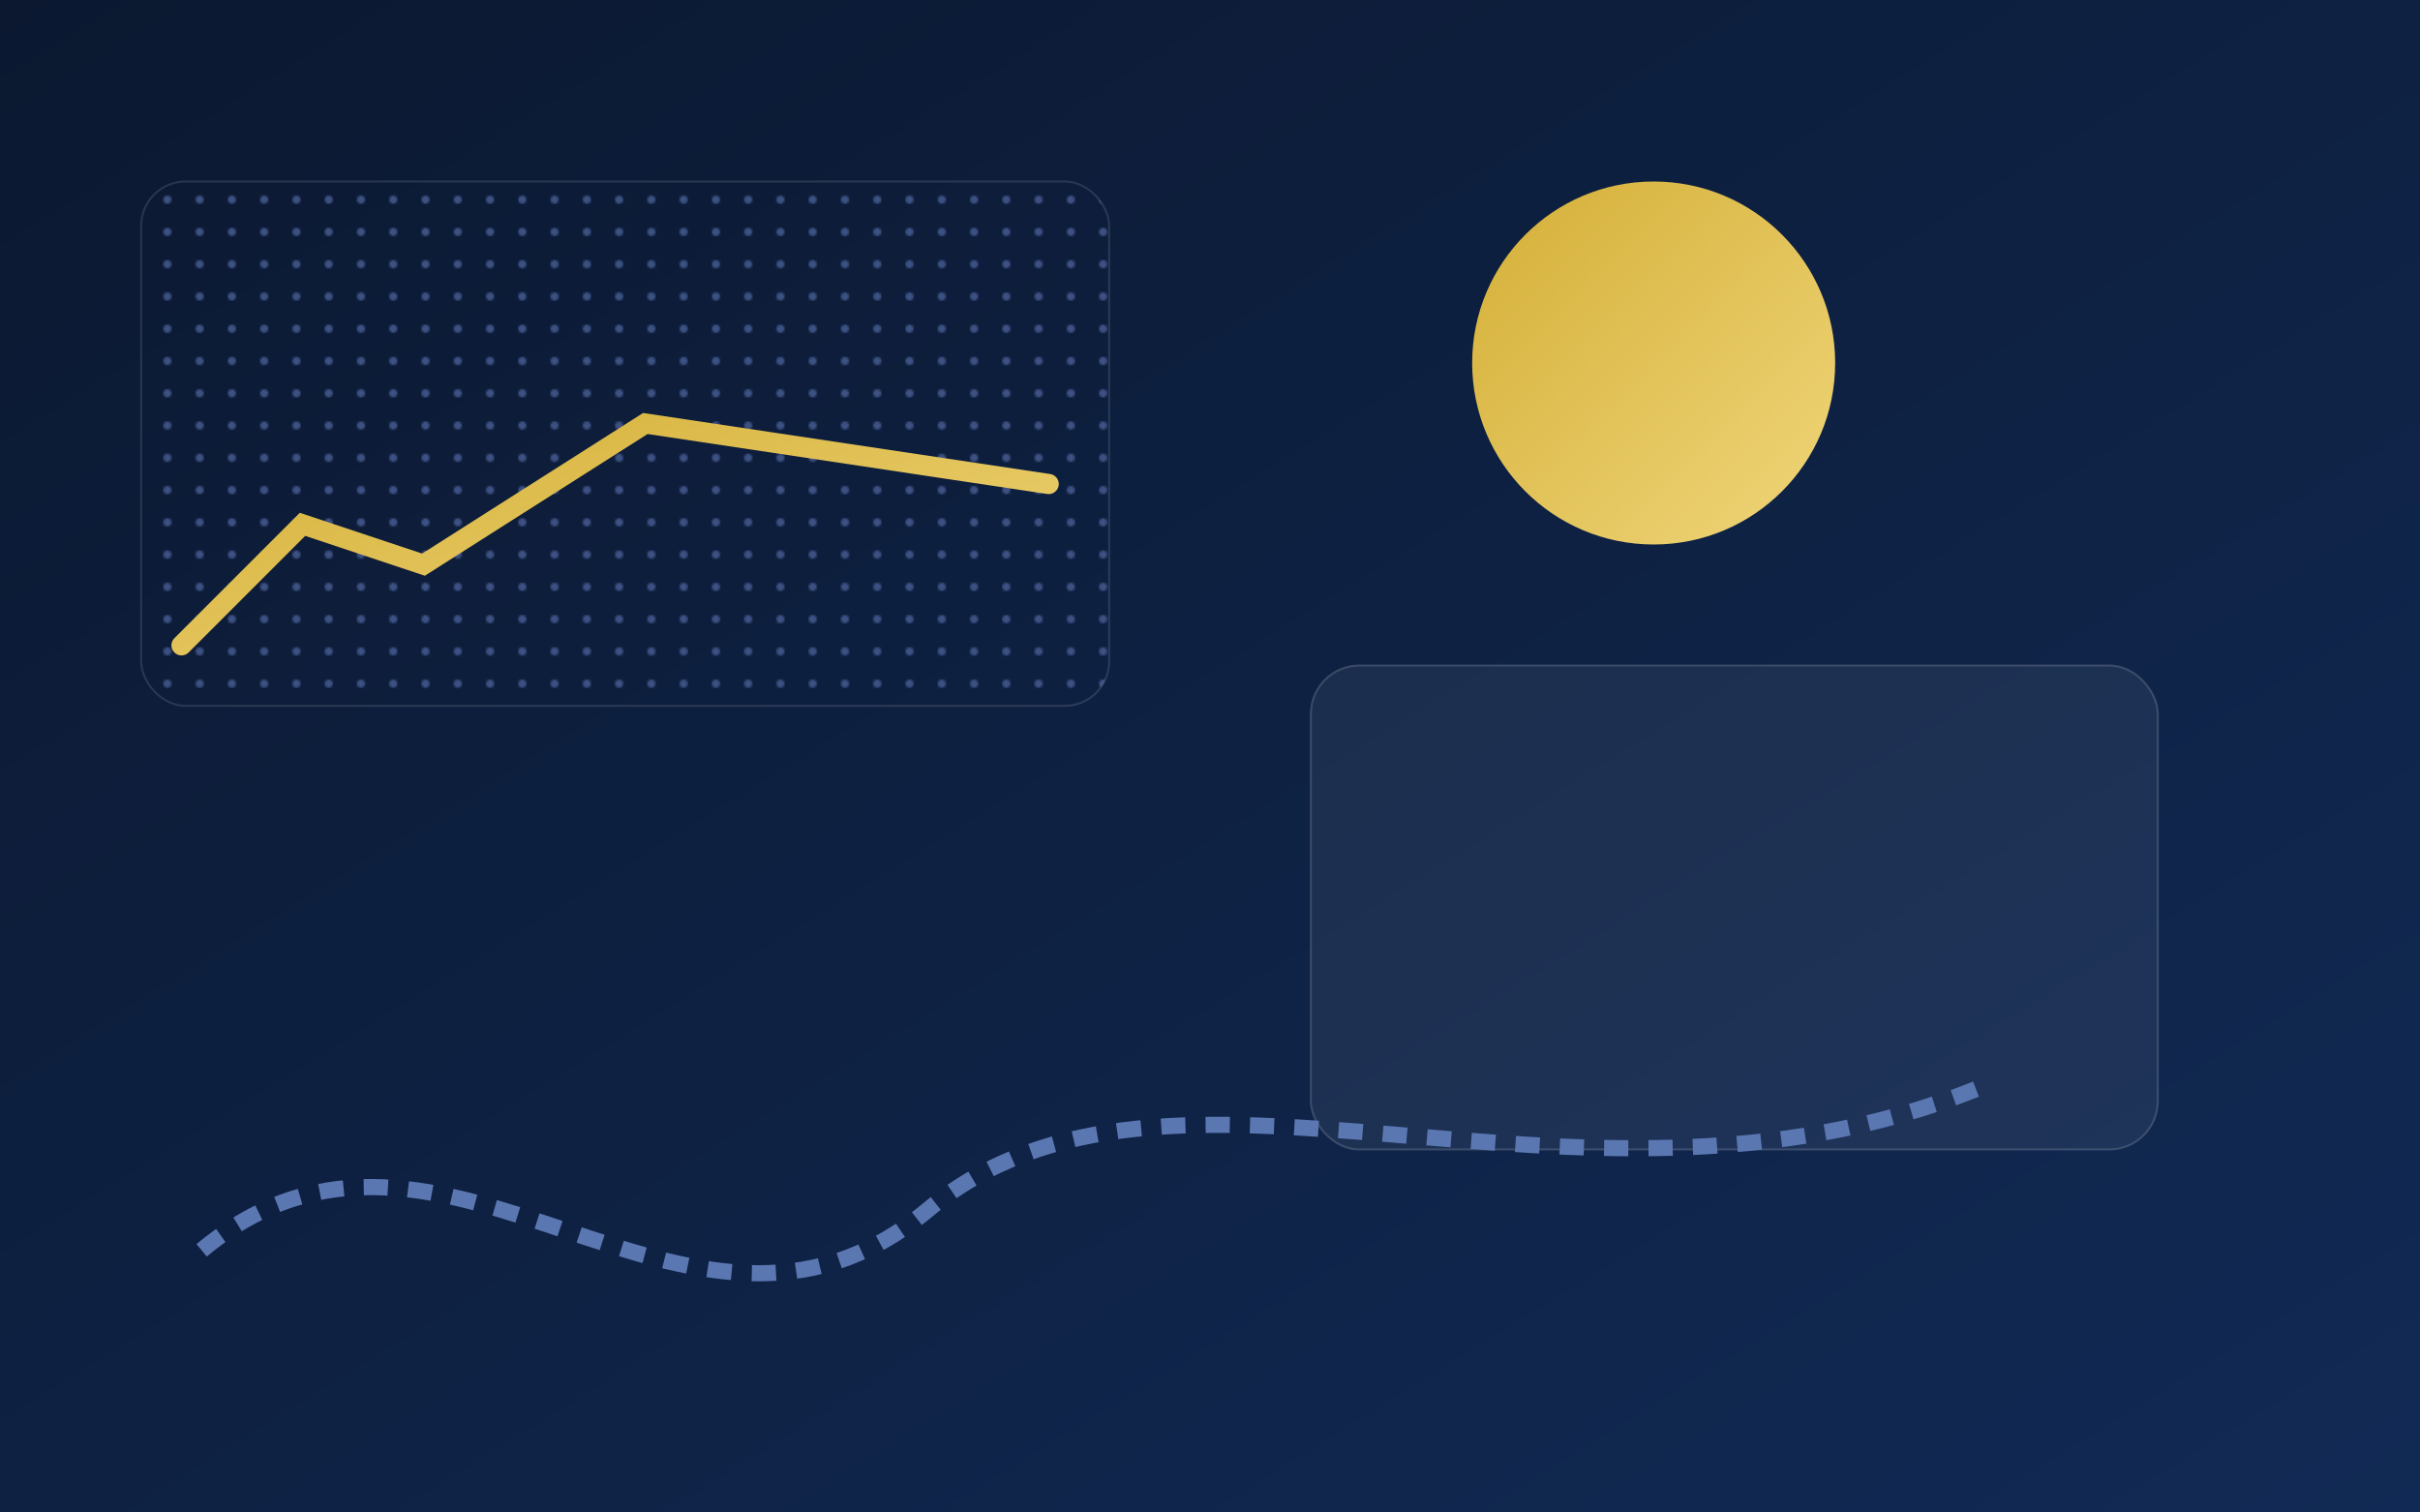
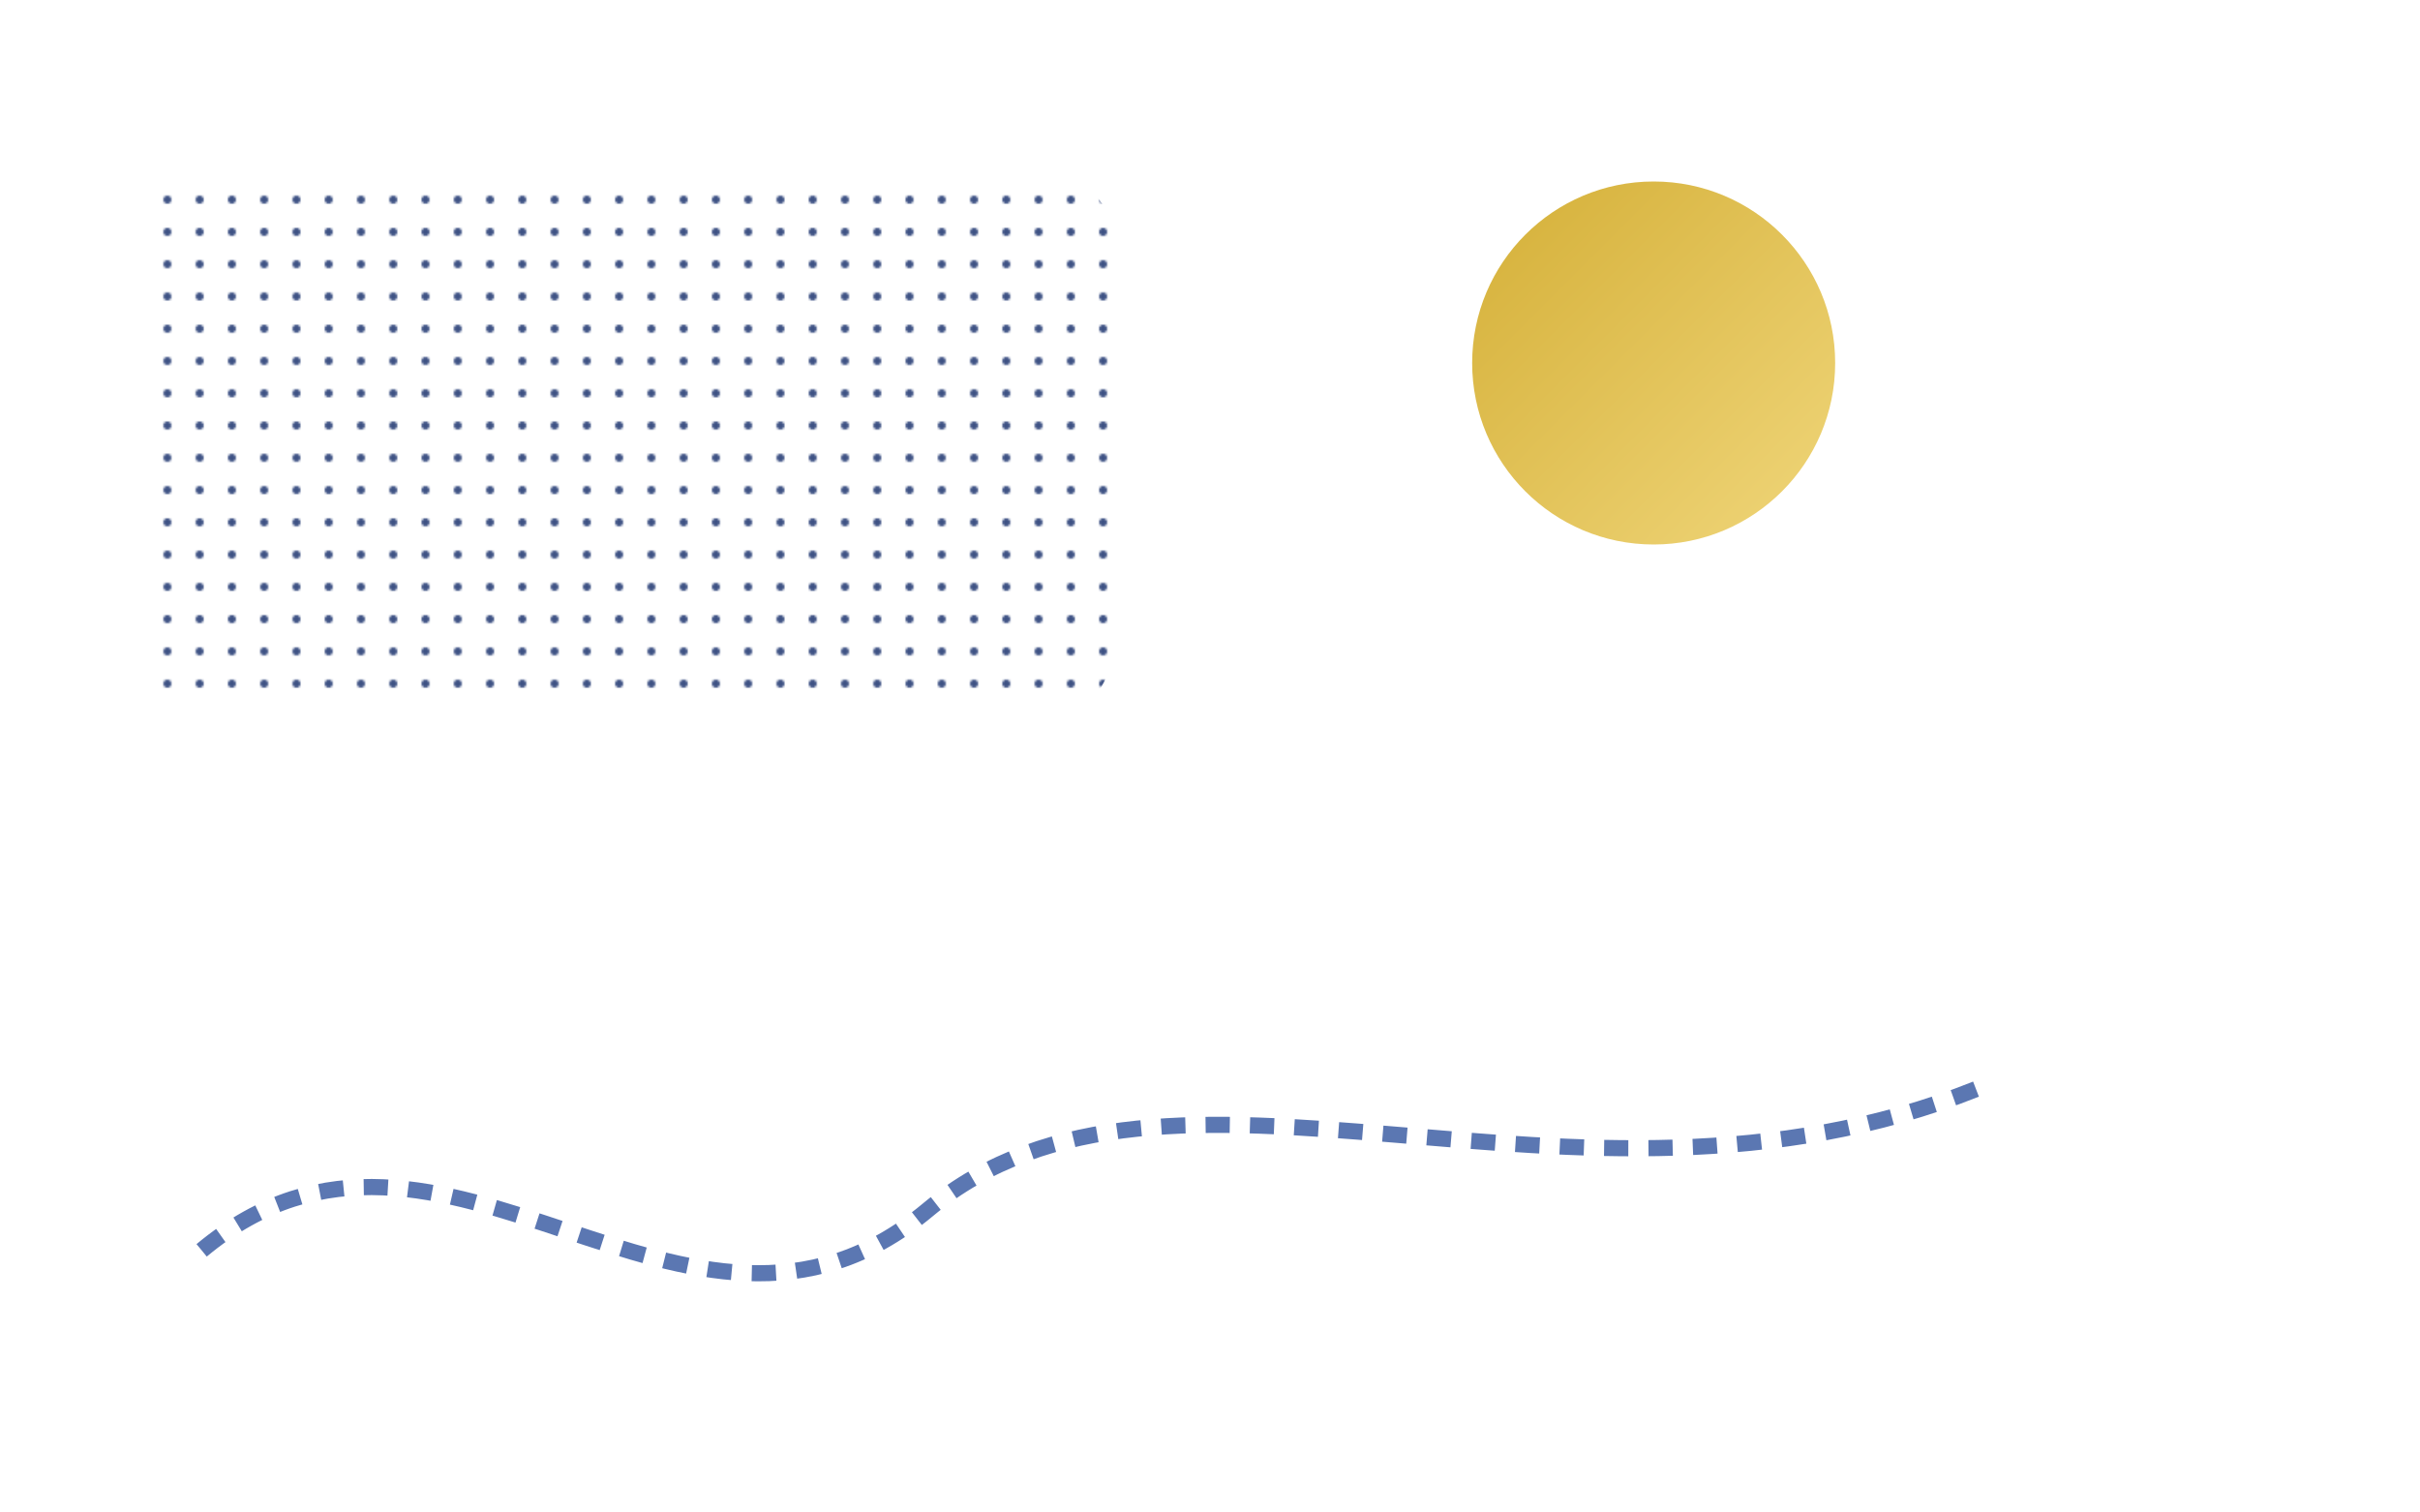
<svg xmlns="http://www.w3.org/2000/svg" viewBox="0 0 1200 750">
  <defs>
    <linearGradient id="bg" x1="0" y1="0" x2="1" y2="1">
      <stop offset="0" stop-color="#0b1830" />
      <stop offset="1" stop-color="#112a55" />
    </linearGradient>
    <linearGradient id="gold" x1="0" y1="0" x2="1" y2="1">
      <stop offset="0" stop-color="#d4af37" />
      <stop offset="1" stop-color="#f0d67a" />
    </linearGradient>
    <pattern id="dots" width="16" height="16" patternUnits="userSpaceOnUse">
      <circle cx="3" cy="3" r="2" fill="#3e5284" />
    </pattern>
  </defs>
-   <rect width="1200" height="750" fill="url(#bg)" />
  <rect x="70" y="90" width="480" height="260" rx="22" fill="url(#dots)" stroke="rgba(255,255,255,0.12)" />
  <circle cx="820" cy="180" r="90" fill="url(#gold)" />
-   <rect x="650" y="330" width="420" height="240" rx="24" fill="rgba(255,255,255,0.06)" stroke="rgba(255,255,255,0.16)" />
  <path d="M100,620 C220,520 340,700 460,600 S780,620 980,540" fill="none" stroke="#5b77b2" stroke-width="8" stroke-dasharray="12 10" />
-   <polyline points="90,320 150,260 210,280 320,210 520,240" fill="none" stroke="url(#gold)" stroke-width="10" stroke-linecap="round" />
</svg>